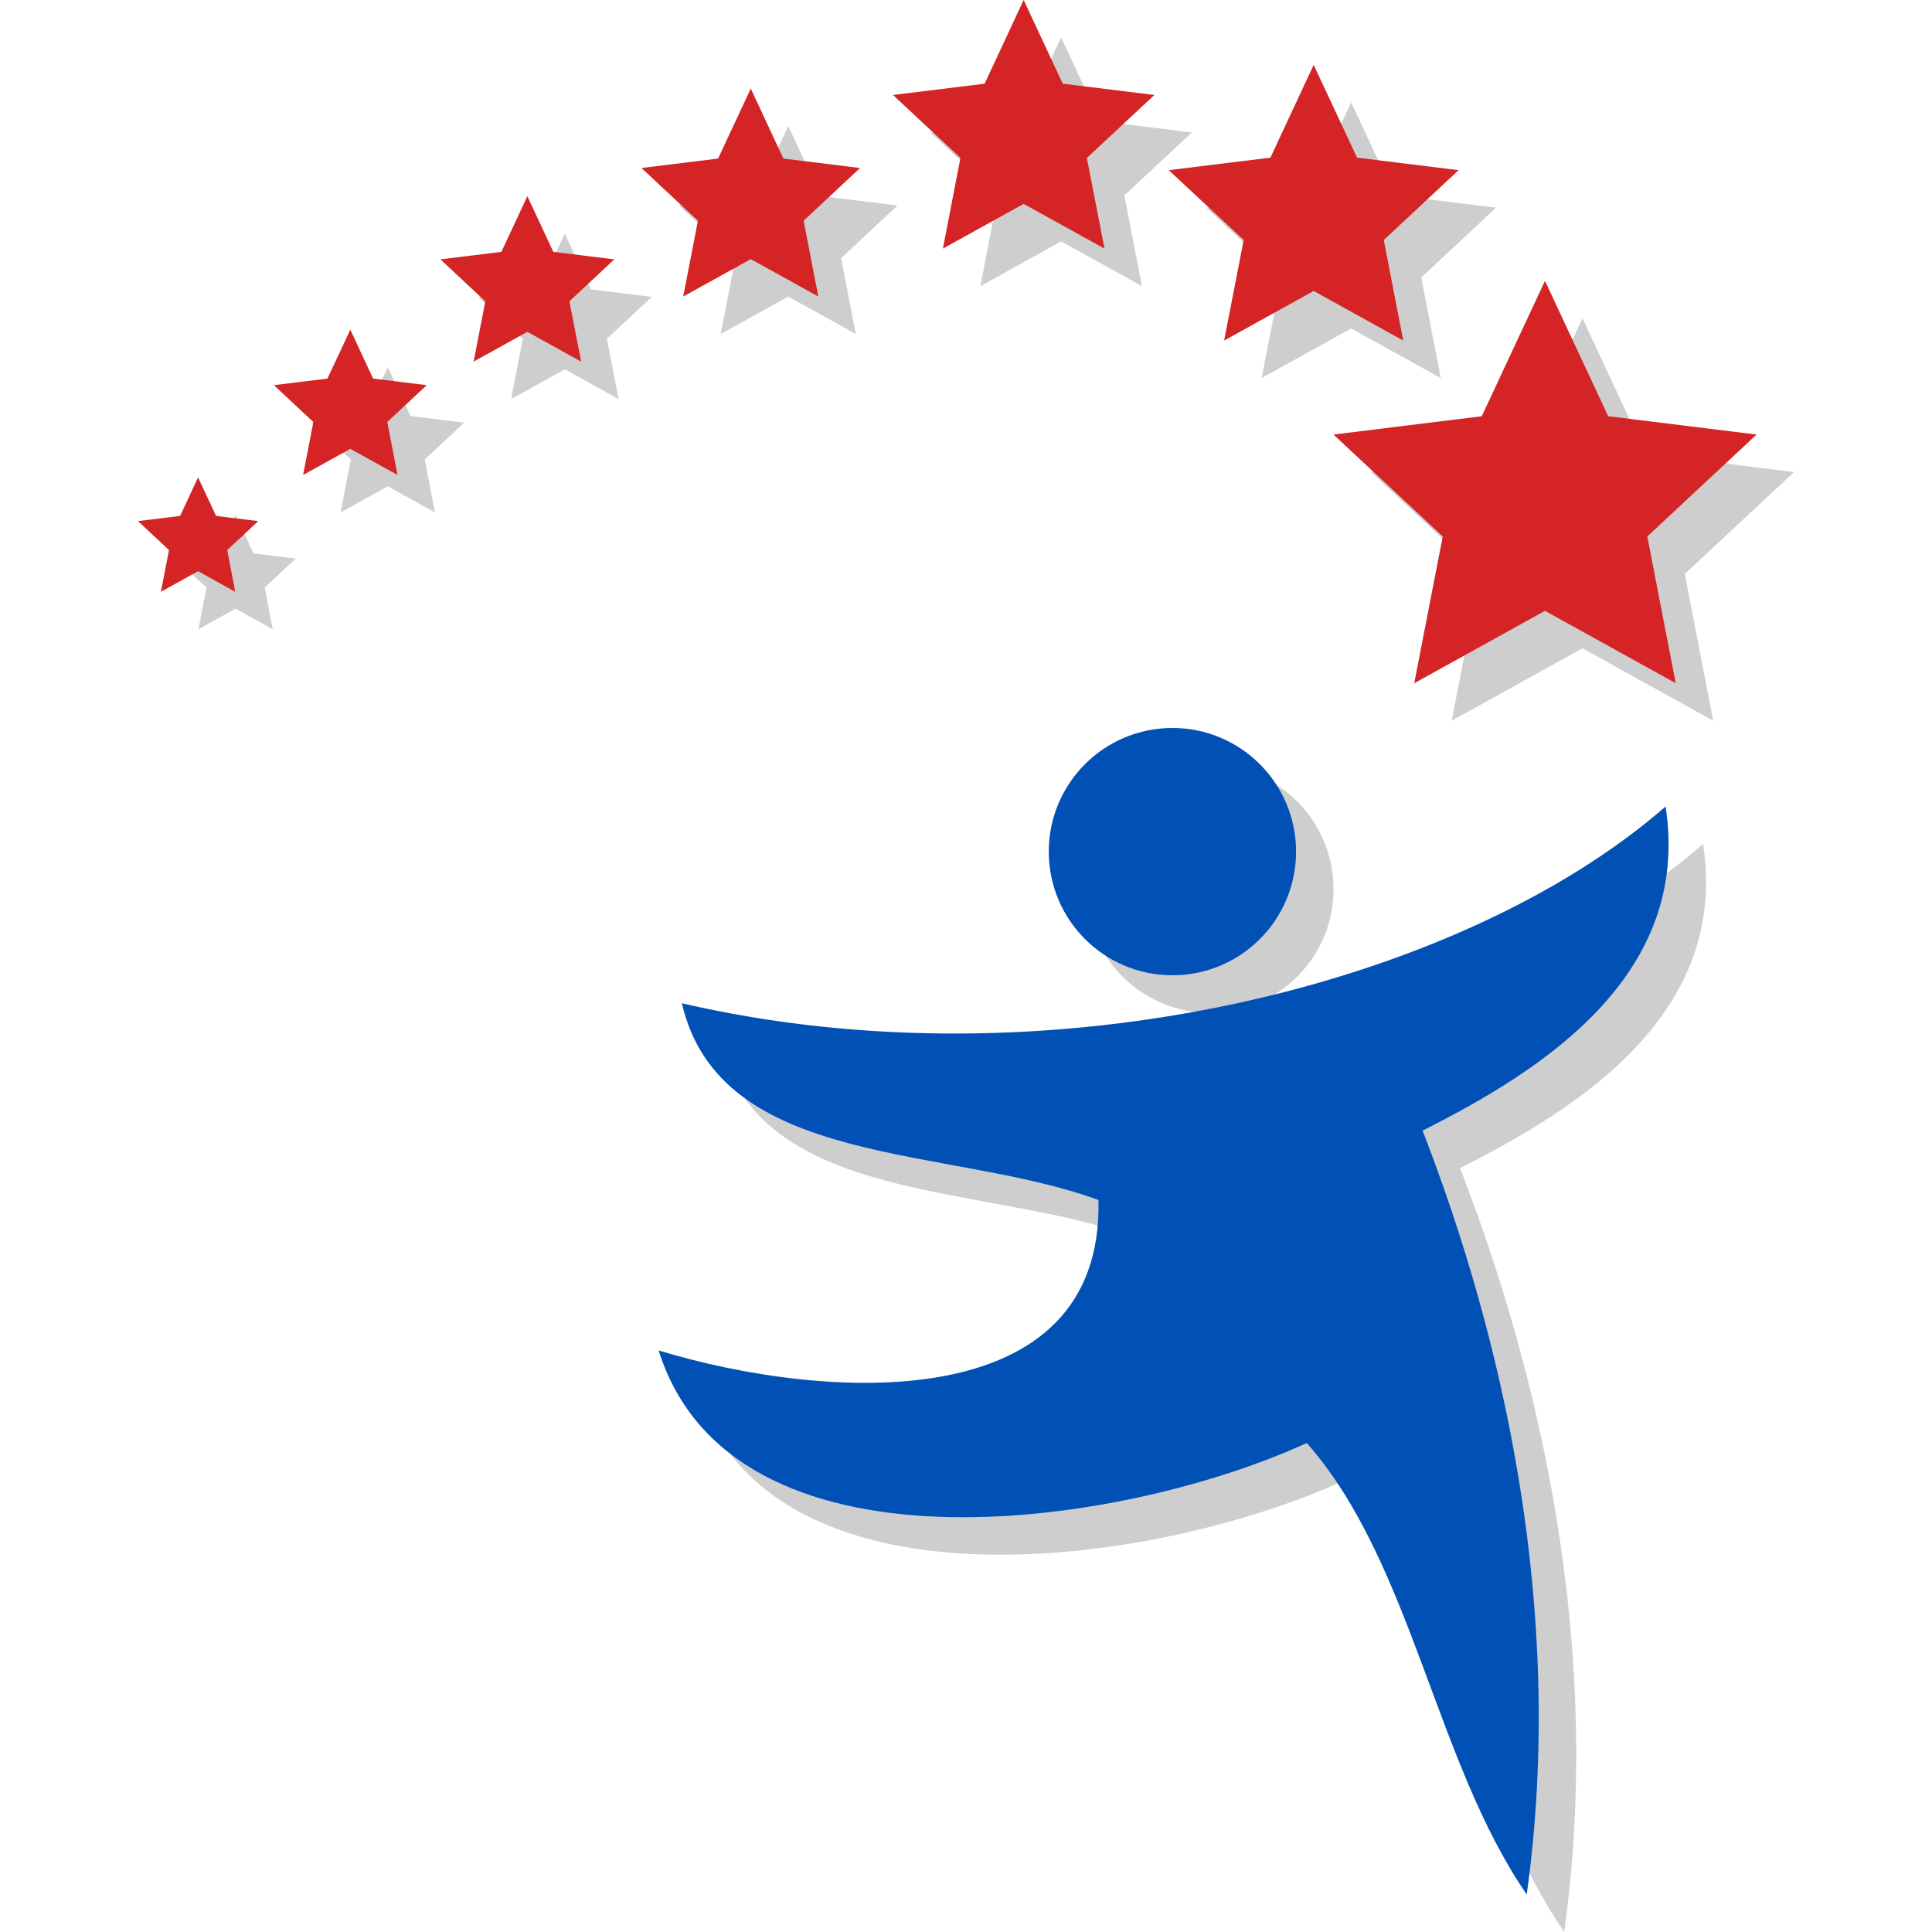
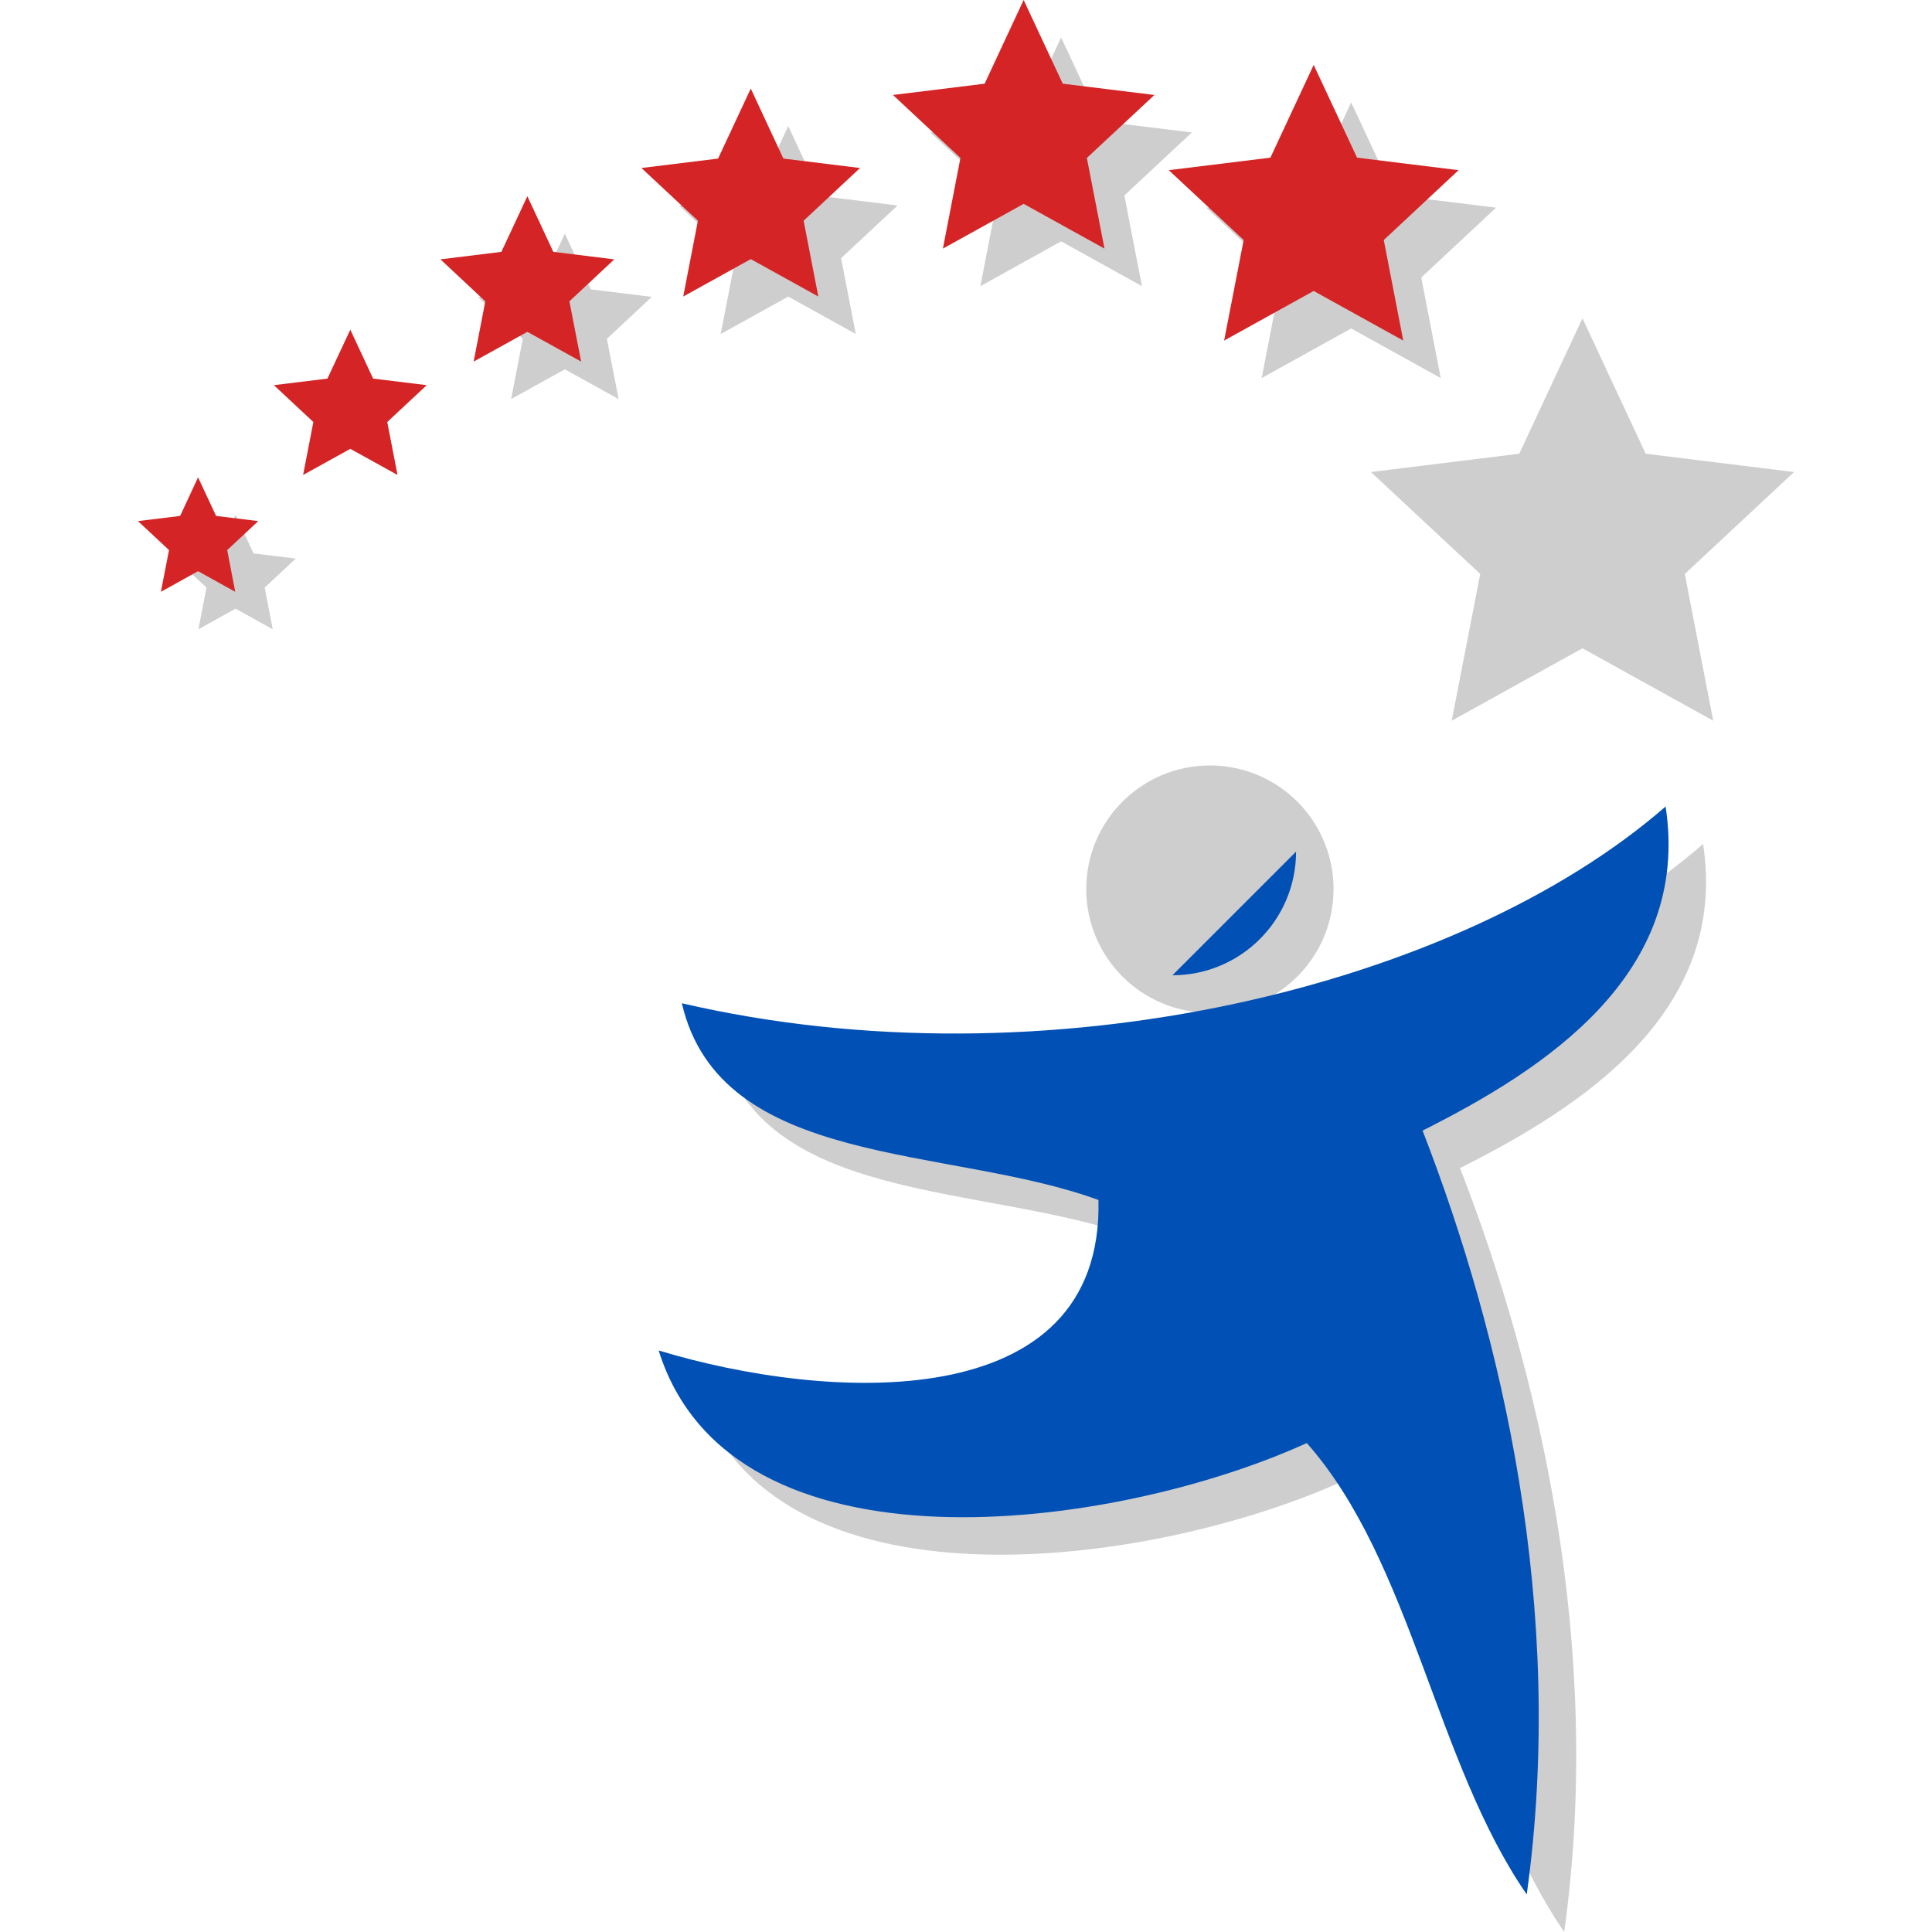
<svg xmlns="http://www.w3.org/2000/svg" width="250" height="250">
  <svg id="SvgjsSvg1003" data-name="Layer 2" viewBox="0 0 250 250">
    <defs>
      <style>      .cls-1 {        fill: #0150b5;      }      .cls-1, .cls-2, .cls-3 {        fill-rule: evenodd;      }      .cls-2 {        fill: #d42425;      }      .cls-4 {        fill: #fff;        opacity: 0;      }      .cls-3 {        fill: #cecece;      }    </style>
    </defs>
    <g id="SvgjsG1002" data-name="Layer 1">
      <g>
        <rect class="cls-4" width="250" height="250" />
        <g>
          <g>
            <g>
              <polygon class="cls-3" points="204.77 41.19 212.95 58.71 232.15 61.08 218.01 74.27 221.69 93.26 204.77 83.89 187.85 93.26 191.54 74.27 177.4 61.08 196.59 58.71 204.77 41.19" />
              <polygon class="cls-3" points="174.84 13.25 180.45 25.26 193.59 26.87 183.91 35.91 186.43 48.92 174.84 42.5 163.26 48.92 165.78 35.91 156.09 26.87 169.24 25.26 174.84 13.25" />
              <polygon class="cls-3" points="137.31 4.85 142.37 15.68 154.23 17.14 145.49 25.29 147.77 37.03 137.31 31.23 126.86 37.03 129.13 25.29 120.4 17.14 132.26 15.68 137.31 4.85" />
              <polygon class="cls-3" points="102 16.31 106.22 25.37 116.14 26.59 108.84 33.41 110.74 43.22 102 38.38 93.26 43.22 95.16 33.41 87.85 26.59 97.77 25.37 102 16.31" />
              <polygon class="cls-3" points="73.09 30.24 76.45 37.44 84.34 38.42 78.53 43.84 80.05 51.64 73.09 47.79 66.14 51.64 67.65 43.84 61.84 38.42 69.73 37.44 73.09 30.24" />
-               <polygon class="cls-3" points="50.18 47.51 53.13 53.84 60.07 54.69 54.96 59.46 56.29 66.31 50.18 62.93 44.07 66.31 45.4 59.46 40.29 54.69 47.22 53.84 50.18 47.51" />
              <polygon class="cls-3" points="30.48 66.62 32.81 71.61 38.27 72.28 34.25 76.03 35.29 81.43 30.48 78.76 25.67 81.43 26.72 76.03 22.7 72.28 28.16 71.61 30.48 66.62" />
            </g>
            <g>
              <path class="cls-3" d="M220.38,109.22c3.34,21.82-15.83,34.08-31.45,41.93,10.27,26.45,18.6,61.91,13.48,98.84-11.83-17.12-14.88-43.03-28.46-58.41-24.98,11.37-74.48,18.05-83.87-11.98,21.74,6.61,57.59,8.74,56.91-19.47-19.36-7.1-48.93-3.99-53.91-25.46,47.08,10.93,100.5-2.1,127.3-25.46Z" />
              <path class="cls-3" d="M172.56,115.05c0,8.84-7.16,16-16,16s-16-7.16-16-16,7.16-16,16-16,16,7.16,16,16Z" />
            </g>
          </g>
          <g>
-             <polygon class="cls-2" points="199.92 36.34 208.1 53.86 227.3 56.23 213.16 69.42 216.84 88.41 199.92 79.04 183 88.41 186.69 69.42 172.55 56.23 191.74 53.86 199.92 36.34" />
            <polygon class="cls-2" points="169.99 8.4 175.6 20.4 188.74 22.02 179.06 31.06 181.58 44.07 169.99 37.65 158.4 44.07 160.93 31.06 151.24 22.02 164.39 20.4 169.99 8.4" />
            <polygon class="cls-2" points="132.46 0 137.52 10.83 149.38 12.29 140.64 20.44 142.92 32.17 132.46 26.38 122.01 32.17 124.28 20.44 115.55 12.29 127.41 10.83 132.46 0" />
            <polygon class="cls-2" points="97.15 11.46 101.37 20.52 111.29 21.74 103.99 28.56 105.89 38.37 97.15 33.53 88.41 38.37 90.31 28.56 83 21.74 92.92 20.52 97.15 11.46" />
            <polygon class="cls-2" points="68.24 25.39 71.6 32.59 79.49 33.56 73.68 38.99 75.2 46.79 68.24 42.94 61.29 46.79 62.8 38.99 56.99 33.56 64.88 32.59 68.24 25.39" />
            <polygon class="cls-2" points="45.33 42.66 48.28 48.99 55.22 49.84 50.11 54.61 51.44 61.46 45.33 58.08 39.22 61.46 40.55 54.61 35.44 49.84 42.37 48.99 45.33 42.66" />
            <polygon class="cls-2" points="25.63 61.77 27.96 66.76 33.42 67.43 29.4 71.18 30.44 76.58 25.63 73.91 20.82 76.58 21.87 71.18 17.85 67.43 23.31 66.76 25.63 61.77" />
          </g>
          <g>
            <path class="cls-1" d="M215.53,104.37c3.34,21.82-15.83,34.08-31.45,41.93,10.27,26.45,18.6,61.91,13.48,98.84-11.83-17.12-14.88-43.03-28.46-58.41-24.98,11.37-74.48,18.05-83.87-11.98,21.74,6.61,57.59,8.74,56.91-19.47-19.36-7.1-48.93-3.99-53.91-25.46,47.08,10.93,100.5-2.1,127.3-25.46Z" />
-             <path class="cls-1" d="M167.71,110.2c0,8.84-7.16,16-16,16s-16-7.16-16-16,7.16-16,16-16,16,7.16,16,16Z" />
+             <path class="cls-1" d="M167.71,110.2c0,8.84-7.16,16-16,16Z" />
          </g>
        </g>
      </g>
    </g>
  </svg>
  <style>@media (prefers-color-scheme: light) { :root { filter: none; } }@media (prefers-color-scheme: dark) { :root { filter: none; } }</style>
</svg>